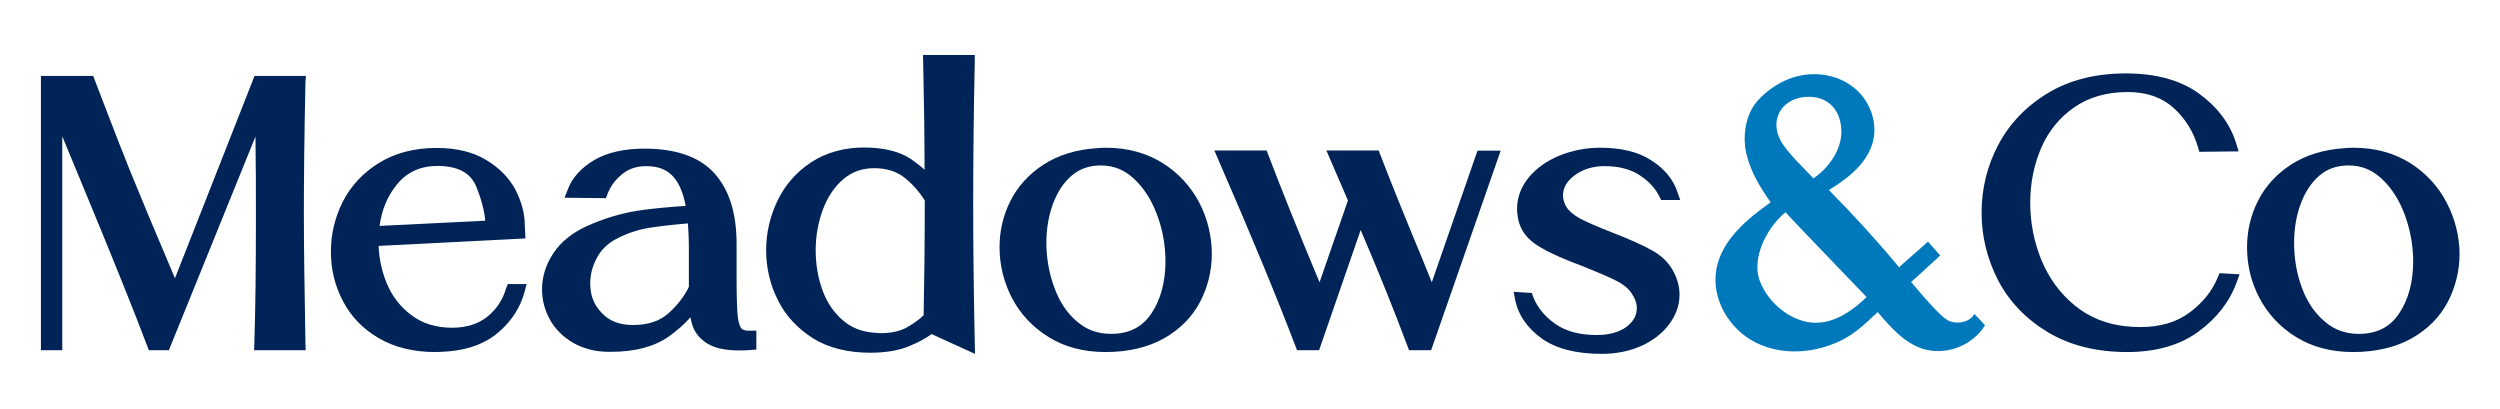
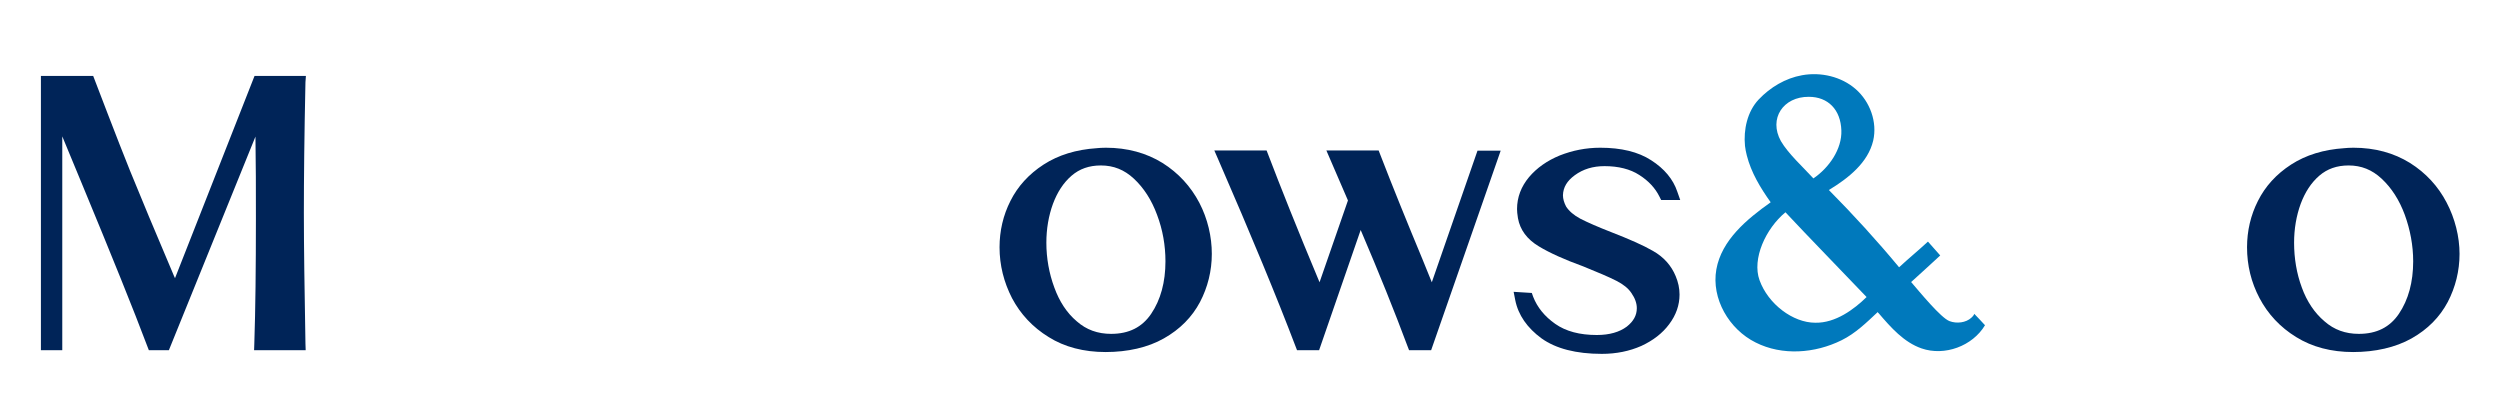
<svg xmlns="http://www.w3.org/2000/svg" version="1.1" id="Layer_1" x="0px" y="0px" viewBox="0 0 1100 180" style="enable-background:new 0 0 1100 180;" xml:space="preserve">
  <style type="text/css"> .st0{fill:#002458;} .st1{fill:#0079BC;} </style>
  <g>
    <path class="st0" d="M134.6,33.4H112l-35,89c-0.4-0.8-0.7-1.6-1-2.3c-7.7-18.1-14-33.2-18.8-45S41,33.4,41,33.4H18v120.7h9.4V60 c2.3,5.5,5.2,12.5,8.7,21c13.1,31.6,22.8,55.6,28.7,71.3l0.7,1.8h8.8l38.1-94c0.2,11.5,0.2,23.6,0.2,36.1c0,21.6-0.2,40.1-0.7,55 l-0.1,2.9h22.7l-0.1-2.9c-0.4-23.3-0.7-42.6-0.7-57.5s0.2-34.5,0.7-57.5L134.6,33.4L134.6,33.4z" />
-     <path class="st0" d="M222.6,127.1c-1.4,4.8-4,8.8-8.1,12.2l0,0c-4,3.2-9.2,4.9-15.6,4.9c-6.9,0-12.9-1.8-17.7-5.4 c-4.9-3.6-8.7-8.4-11.1-14.3c-2.1-5.2-3.3-10.6-3.5-16.3l64.6-3.3l-0.3-5.9c0-5-1.4-10.2-4-15.3c-2.7-5.2-7-9.7-12.8-13.2 c-5.8-3.6-13.2-5.4-22-5.4c-9.7,0-18.2,2.2-25.2,6.5s-12.4,10-16,17c-3.5,6.9-5.3,14.3-5.3,22.1s1.7,14.9,5.2,21.6 c3.5,6.8,8.7,12.3,15.7,16.4c6.9,4.1,15.4,6.2,25,6.2c1.3,0,3.2-0.1,6-0.3c9.1-0.8,16.6-3.7,22.2-8.7c5.6-4.9,9.3-10.8,11.1-17.4 l0.9-3.5h-8.3L222.6,127.1L222.6,127.1L222.6,127.1z M209.5,82c2.3,5.6,3.6,10.6,4,15.1L167,99.4c1-7.1,3.5-13.2,7.6-18.2 c4.5-5.5,10.4-8.2,18-8.2C201.5,73.1,207,76,209.5,82L209.5,82L209.5,82z" />
-     <path class="st0" d="M326.2,144.5c-0.4-0.5-1.2-1.8-1.6-5.3c-0.3-3.2-0.5-8.6-0.5-16v-16.5c-0.1-13.3-3.4-23.5-9.9-30.6 s-16.8-10.7-30.6-10.7c-9,0-16.4,1.7-22.1,5c-5.7,3.4-9.7,7.7-11.6,12.8l-1.5,3.8l18.2,0.2l0.7-1.8c1.3-3.5,3.5-6.4,6.5-8.8 c2.9-2.4,6.4-3.5,10.6-3.5c5.3,0,9.2,1.6,12,4.8c2.5,2.9,4.3,7.2,5.3,12.7c-8.1,0.5-15.4,1.2-21.7,2.2c-7.2,1.2-14.5,3.4-21.8,6.7 c-6.5,3-11.4,6.9-14.7,11.9c-3.3,4.9-5,10.3-5,15.9c0,4.8,1.2,9.2,3.5,13.4c2.3,4.1,5.7,7.5,10.1,10.1c4.4,2.5,9.5,3.9,15.2,4 c0.5,0,1,0,1.5,0c10.7,0,19.3-2.3,25.7-6.9c3.7-2.7,6.8-5.4,9.3-8.3c0.2,1.2,0.5,2.3,0.8,3.3c1,3.4,3.3,6.2,6.7,8.3 c3.3,2,7.9,3,14,3c2.1,0,3.8-0.1,5-0.2l2.5-0.2v-8.3H330C328.7,145.6,327,145.4,326.2,144.5L326.2,144.5L326.2,144.5L326.2,144.5z M259.7,124.7c0-3.9,1-7.7,2.9-11.2c1.9-3.6,4.7-6.3,8.4-8.3c4.8-2.5,9.5-4.1,14.3-4.9c4.4-0.7,10.2-1.4,17.4-2 c0.2,3.2,0.4,6.9,0.4,11.1v16.8c-1.8,3.9-4.8,7.8-8.7,11.4l0,0c-3.9,3.6-9.1,5.4-15.9,5.4c-5.9,0-10.4-1.7-13.7-5.3 C261.3,134.2,259.7,129.9,259.7,124.7L259.7,124.7L259.7,124.7z" />
-     <path class="st0" d="M428.2,89.2c0-18.2,0.2-39.1,0.7-62.1v-2.9h-22.8l0.1,2.9c0.4,18,0.6,34,0.6,47.6c-1.8-1.7-3.9-3.2-6.1-4.8 c-5-3.3-12-5-20.6-5s-16.6,2.2-23.2,6.5c-6.5,4.3-11.5,10-14.8,16.9s-5,14.2-5,21.8s1.7,15.2,5.2,22c3.4,6.9,8.7,12.5,15.5,16.8 c6.8,4.2,15.3,6.3,25.1,6.3c6.8,0,12.7-1,17.4-3c3.9-1.6,7.1-3.4,9.6-5.2l19.1,8.7l-0.1-4.5C428.4,128,428.2,107.1,428.2,89.2 L428.2,89.2L428.2,89.2z M361.9,127.7c-2-5.5-3-11.4-3-17.6c0-6.2,1.1-12.4,3.2-18c2.1-5.5,5.1-10,9-13.3c3.8-3.2,8.2-4.8,13.6-4.8 c5.4,0,10.1,1.5,13.7,4.5c3.6,3,6.4,6.3,8.5,9.7c0,18.2-0.2,35.2-0.5,50.5c-1.8,1.8-4.2,3.5-7.1,5.2c-3.1,1.8-7.1,2.7-11.9,2.7 l-2.7-0.2c-5.6-0.4-10.1-2.2-14-5.6C366.8,137.4,363.8,133,361.9,127.7L361.9,127.7L361.9,127.7z" />
    <path class="st0" d="M511.5,71.7c-7.1-4.4-15.5-6.7-24.9-6.7c-1.7,0-3,0.1-4,0.2c-9.1,0.6-16.9,3-23.4,7.2s-11.4,9.6-14.6,16 c-3.2,6.3-4.8,13.2-4.8,20.4c0,7.9,1.9,15.4,5.5,22.4c3.7,7,9.1,12.8,16.1,17.1c7,4.4,15.5,6.6,25.1,6.6s18.6-2,25.6-6 c7.1-4,12.4-9.4,15.9-16c3.4-6.5,5.2-13.7,5.2-21.2s-1.8-15.4-5.5-22.5C523.9,82,518.5,76.1,511.5,71.7z M463.9,126.5 c-2.3-6.2-3.5-12.9-3.5-19.7c0-6.1,1-11.9,2.9-17.1c1.9-5.1,4.6-9.3,8.2-12.4c3.5-3,7.7-4.5,12.9-4.5c5.6,0,10.3,1.9,14.5,5.8 c4.4,4.1,7.8,9.4,10.2,15.9c2.5,6.6,3.7,13.5,3.7,20.5c0,9.1-2.1,16.9-6.3,23.1c-4,5.9-9.8,8.8-17.6,8.8c-5.9,0-10.9-1.8-15.1-5.5 C469.4,137.7,466.1,132.6,463.9,126.5L463.9,126.5L463.9,126.5z" />
    <path class="st0" d="M630,124.2l-4.1-10.1c-6.7-16.1-13-31.6-18.6-46.1l-0.7-1.8h-23l9.5,22l-12.5,36 c-9.8-23.4-17.3-42.3-22.6-56.2l-0.7-1.8h-23l1.7,3.9c14.7,33.8,26.1,61.4,34,82.2l0.7,1.8h9.7l18.3-52.9 c8.1,18.9,15,36.1,20.6,51.1l0.7,1.8h9.7l30.6-87.8h-10.2L630,124.2C630,124.3,630,124.2,630,124.2z" />
    <path class="st0" d="M692.9,77.1c3.7-2.7,8-4,13.1-4c6.1,0,11.3,1.3,15.3,3.9c4.1,2.6,7,5.8,8.8,9.4l0.8,1.6h8.4l-1.3-3.7 c-1.8-5.4-5.7-10.1-11.5-13.8c-5.7-3.7-13.2-5.5-22.4-5.5c-6.3,0-12.2,1.2-17.8,3.4c-5.6,2.3-10.1,5.5-13.5,9.5 c-3.5,4.2-5.3,8.9-5.3,14.1c0,0.9,0.1,2.2,0.4,4c0.9,5.1,4,9.3,9.2,12.4c4.6,2.8,11.2,5.8,19.5,8.8c6.4,2.6,11.4,4.7,14.7,6.4 c2.9,1.5,5.1,3.2,6.5,5.3c1.6,2.3,2.4,4.5,2.4,6.7c0,3.2-1.5,5.8-4.4,8.1c-3.2,2.4-7.6,3.7-13.2,3.7c-7.5,0-13.6-1.6-18.3-4.9 c-4.7-3.3-7.9-7.3-9.7-11.9l-0.6-1.7l-8-0.5l0.7,3.6c1.3,6.6,5.3,12.3,11.6,16.9c6.3,4.5,15.2,6.8,26.5,6.8 c6.4,0,12.2-1.2,17.4-3.5c5.2-2.4,9.3-5.6,12.2-9.5c3.1-4.1,4.6-8.5,4.6-13.1c0-2.8-0.6-5.5-1.7-8.1c-1.9-4.6-5.2-8.4-10-11.1 c-4.3-2.5-10.5-5.2-18.2-8.2c-5.9-2.3-10.5-4.3-13.8-6c-2.8-1.5-4.9-3.3-6.2-5.3c-0.9-1.7-1.4-3.4-1.4-5 C687.8,82.4,689.5,79.6,692.9,77.1L692.9,77.1L692.9,77.1L692.9,77.1z" />
-     <path class="st0" d="M975.8,122.1c-2.5,6.1-6.8,11.3-12.5,15.5s-12.9,6.3-21.4,6.3c-2.6,0-4.6-0.1-5.8-0.3h-0.2 c-8.8-0.8-16.5-3.9-22.9-9.1c-6.5-5.3-11.4-12-14.7-19.9c-3.3-8-5-16.6-5-25.4s1.7-16.8,4.9-24.3c3.2-7.3,8.1-13.3,14.5-17.7 c6.3-4.4,14.2-6.7,23.5-6.7c8.3,0,14.9,2.3,20.1,6.9c5.2,4.7,8.8,10.5,10.8,17.3l0.6,2.1l17.3-0.2l-1.1-3.6 c-2.7-8.6-8.2-15.9-16.3-21.8c-8.1-5.9-19-8.9-32.2-8.9S910.5,35.2,901,41c-9.6,5.8-16.9,13.5-21.8,22.8 c-4.9,9.3-7.3,19.3-7.3,29.8s2.5,20.5,7.3,29.8c4.9,9.4,12.3,17,21.9,22.8c9.7,5.8,21.4,8.7,34.9,8.7c12.6,0,23.1-3,31.2-8.9 s13.8-13.2,16.9-21.7l1.3-3.6l-8.8-0.5L975.8,122.1L975.8,122.1L975.8,122.1L975.8,122.1z" />
    <path class="st0" d="M1076.5,89.1c-3.7-7.1-9.1-13-16.1-17.4c-7.1-4.4-15.4-6.7-24.9-6.7c-1.7,0-3,0.1-4,0.2 c-9.1,0.6-16.9,3-23.4,7.2s-11.4,9.6-14.6,16c-3.2,6.3-4.8,13.2-4.8,20.4c0,7.9,1.8,15.4,5.5,22.4s9.1,12.8,16.1,17.1 c7.1,4.4,15.5,6.6,25.1,6.6s18.6-2,25.7-6s12.4-9.4,15.9-16c3.4-6.5,5.2-13.7,5.2-21.2S1080.2,96.1,1076.5,89.1L1076.5,89.1 L1076.5,89.1z M1012.8,126.5c-2.3-6.2-3.4-12.9-3.4-19.7c0-6.1,1-11.9,2.9-17.1c1.9-5.1,4.6-9.3,8.2-12.4c3.5-3,7.7-4.5,12.9-4.5 c5.6,0,10.3,1.9,14.5,5.8c4.4,4.1,7.8,9.4,10.2,15.9c2.4,6.6,3.7,13.5,3.7,20.5c0,9.1-2.1,16.9-6.3,23.1c-4,5.9-9.8,8.8-17.6,8.8 c-5.9,0-10.9-1.8-15.1-5.5C1018.4,137.7,1015,132.6,1012.8,126.5L1012.8,126.5L1012.8,126.5z" />
    <path class="st1" d="M867.4,139.8c-2.4,2.2-6.4,2.7-9.6,1.5c-3.8-1.4-13.1-12.8-16.9-17.2c4.4-3.9,8.5-7.8,12.8-11.7 c-1.9-2.2-3.5-3.9-5.4-6.1c-4.2,3.9-8.5,7.4-12.7,11.3c-9.7-11.7-20.2-23.2-30.9-34c8.6-5.2,17.2-12,19.5-21.7 c1.9-8.2-1.4-17.2-7.7-22.7c-6.3-5.5-15.3-7.6-23.6-6.1c-7.3,1.3-14,5.3-19.1,10.7c-5,5.3-6.7,13.3-6,20.4c0.2,1.4,0.4,2.8,0.8,4.2 c1.9,7.5,6,14.3,10.5,20.6c-10.6,7.5-21.6,16.7-23.9,29.5c-2.3,12.9,5.6,26.4,17.3,32.2c11.7,5.9,26.1,4.8,37.8-1 c6.1-3,11-7.8,15.9-12.4c0.1,0.2,0.2,0.4,0.4,0.5c5.4,6.3,11.1,12.8,18.9,15.5c10.1,3.5,22.4-1,27.9-10.2c-1.6-1.7-3.1-3.4-4.7-5 C868.4,138.8,867.9,139.4,867.4,139.8L867.4,139.8L867.4,139.8L867.4,139.8z M795.9,42.6c8.4,0,14,5.6,14.3,14.8 c0.3,8.2-5.4,16.4-12.3,21.1c-4.4-4.8-11.1-10.9-14.3-16.4C778.1,52.2,784.6,42.5,795.9,42.6L795.9,42.6z M798.7,142 c-9.8,0-20.7-8.2-24.5-18.7c-3.4-9.4,2.7-22.7,11.4-29.9c9.8,10.5,25.7,26.8,35.7,37.3C815.8,136.1,807.6,142.2,798.7,142 L798.7,142z" />
  </g>
</svg>